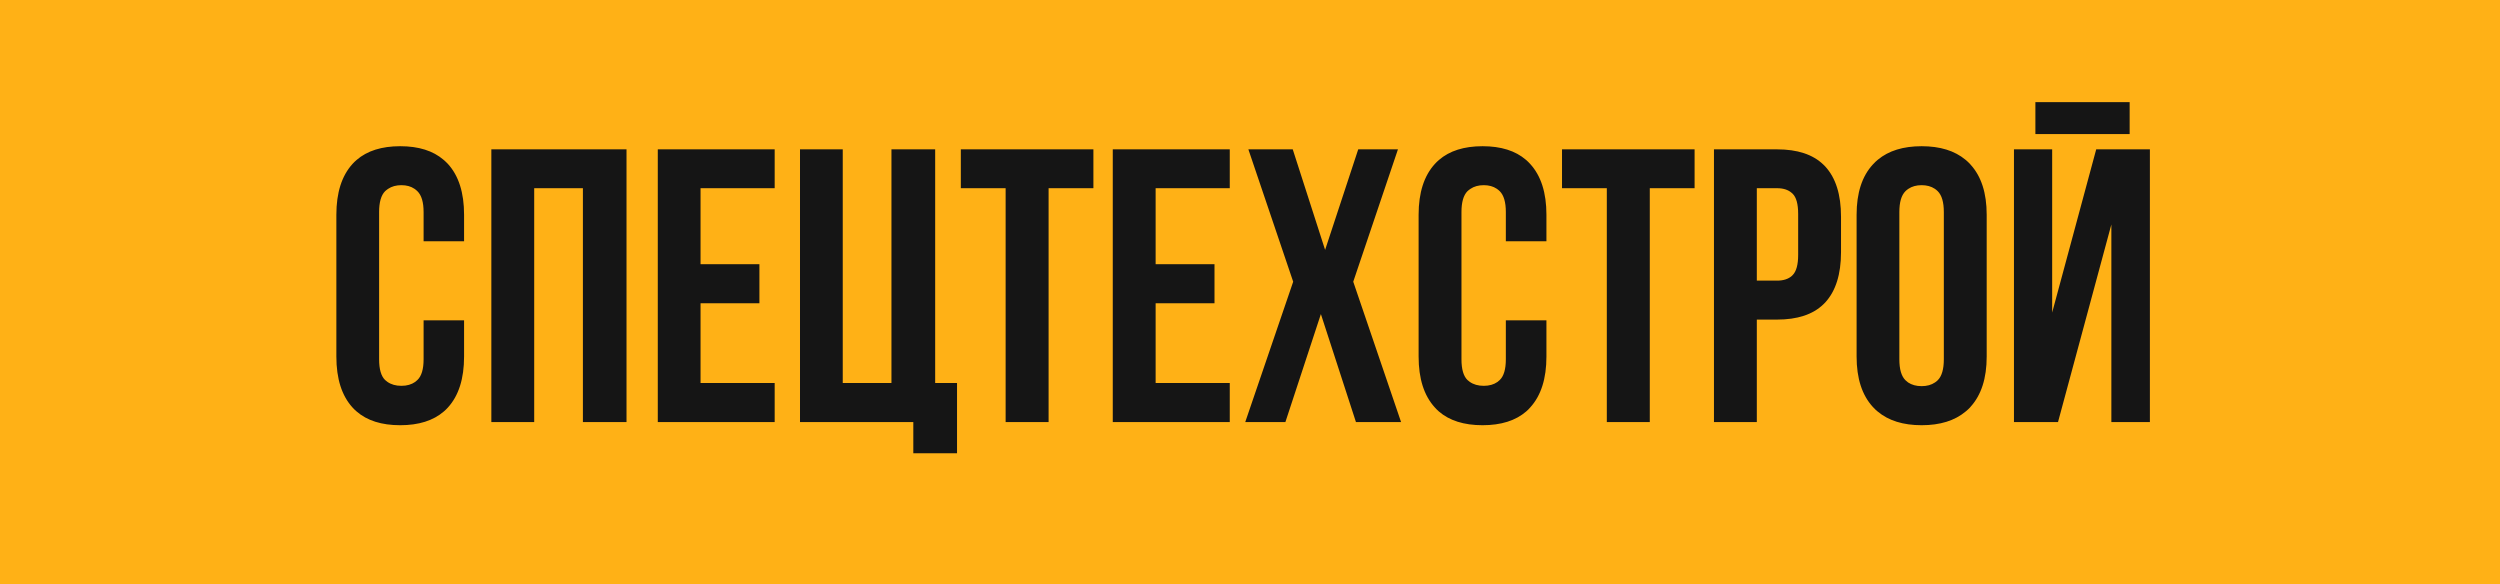
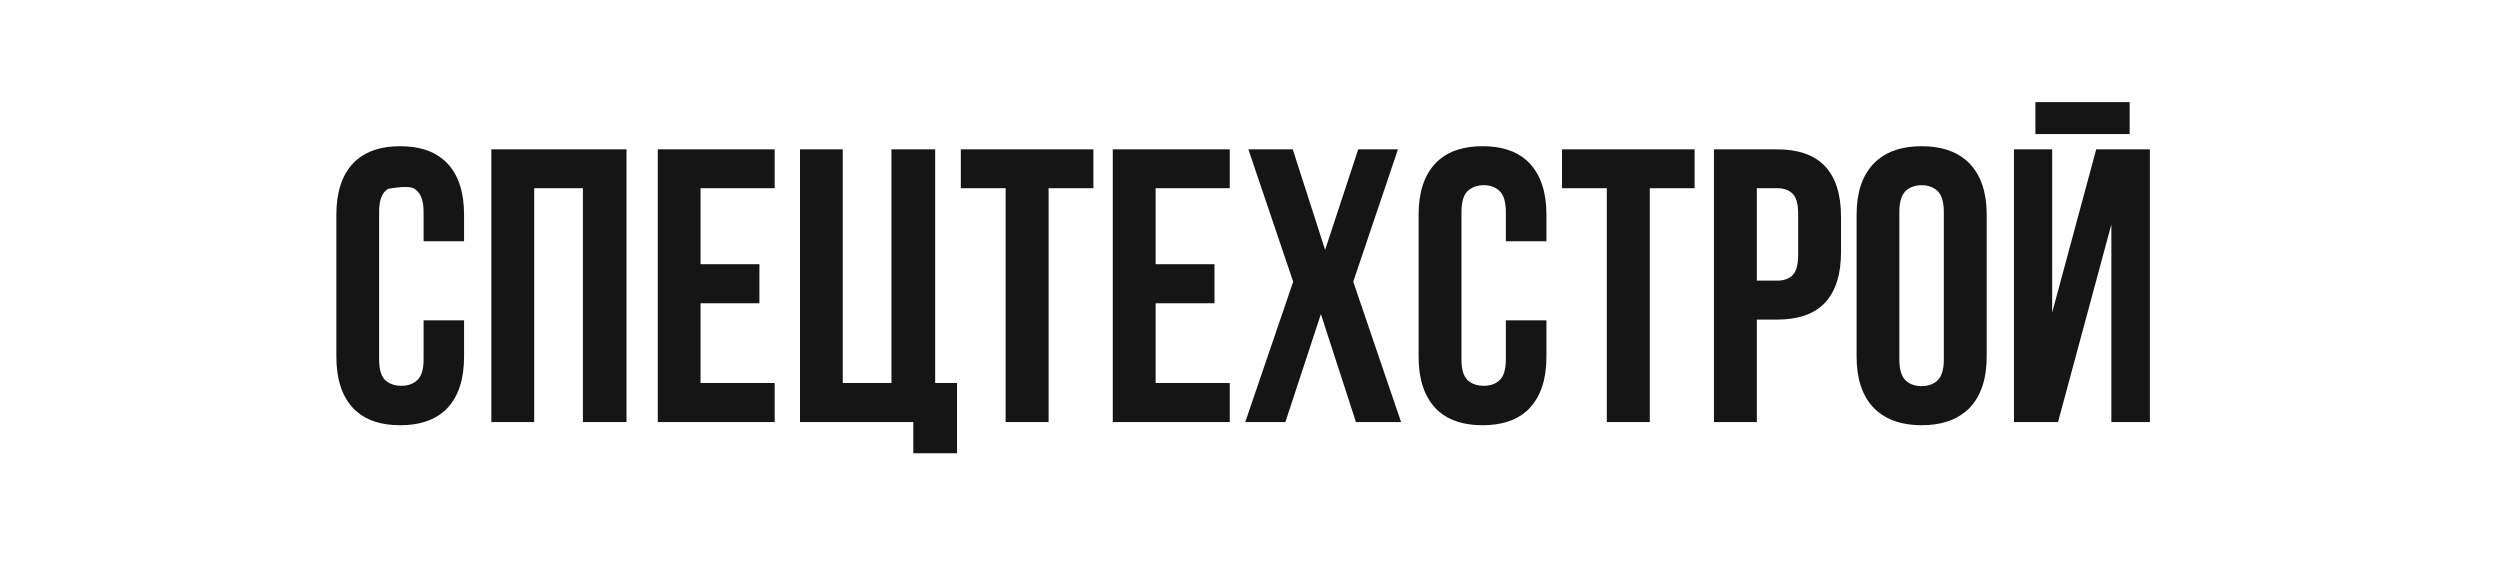
<svg xmlns="http://www.w3.org/2000/svg" width="231" height="54" viewBox="0 0 231 54" fill="none">
  <desc> Created with Pixso. </desc>
  <defs />
-   <rect id="Rectangle 3" width="231" height="54" fill="#FFB116" fill-opacity="1" />
-   <path id="спецтехстрой" d="M196.78 12.39L196.78 9.44L188.07 9.44L188.07 12.39L196.78 12.39ZM42.88 32.95L42.88 29.6L39.14 29.6L39.14 33.2Q39.14 34.57 38.57 35.11Q38.47 35.21 38.36 35.29Q37.85 35.65 37.09 35.65Q36.31 35.65 35.79 35.28Q35.68 35.2 35.58 35.11Q35.03 34.57 35.03 33.2L35.03 19.59Q35.03 18.23 35.58 17.67Q35.71 17.55 35.86 17.45Q36.36 17.11 37.09 17.11Q37.8 17.11 38.29 17.44Q38.44 17.54 38.57 17.67Q39.14 18.23 39.14 19.59L39.14 22.29L42.88 22.29L42.88 19.84Q42.88 16.79 41.39 15.15Q41.2 14.95 40.99 14.77Q39.53 13.51 36.98 13.51Q34.42 13.51 32.95 14.78Q32.75 14.95 32.57 15.15Q31.08 16.79 31.08 19.84L31.08 32.95Q31.08 36.01 32.57 37.65Q32.74 37.84 32.94 38.01Q34.4 39.29 36.98 39.29Q39.54 39.29 41.01 38.02Q41.21 37.85 41.39 37.65Q42.88 36.01 42.88 32.95ZM142.89 32.95L142.89 29.6L139.14 29.6L139.14 33.2Q139.14 34.57 138.58 35.11Q138.48 35.21 138.37 35.29Q137.86 35.65 137.1 35.65Q136.32 35.65 135.8 35.28Q135.69 35.2 135.59 35.11Q135.04 34.57 135.04 33.2L135.04 19.59Q135.04 18.23 135.59 17.67Q135.72 17.55 135.87 17.45Q136.37 17.11 137.1 17.11Q137.81 17.11 138.3 17.44Q138.45 17.54 138.58 17.67Q139.14 18.23 139.14 19.59L139.14 22.29L142.89 22.29L142.89 19.84Q142.89 16.79 141.39 15.15Q141.21 14.95 141 14.77Q139.54 13.51 136.99 13.51Q134.43 13.51 132.96 14.78Q132.76 14.95 132.58 15.15Q131.08 16.79 131.08 19.84L131.08 32.95Q131.08 36.01 132.58 37.65Q132.75 37.84 132.94 38.01Q134.41 39.29 136.99 39.29Q139.55 39.29 141.02 38.02Q141.22 37.85 141.39 37.65Q142.89 36.01 142.89 32.95ZM173.05 15.2Q171.55 16.83 171.55 19.84L171.55 32.95Q171.55 35.96 173.05 37.6Q173.07 37.63 173.1 37.65Q173.28 37.85 173.49 38.02Q175 39.29 177.56 39.29Q180.12 39.29 181.63 38.02Q181.84 37.85 182.03 37.65Q182.05 37.63 182.07 37.6Q183.57 35.96 183.57 32.95L183.57 19.84Q183.57 16.83 182.07 15.2Q182.05 15.17 182.03 15.15Q181.83 14.94 181.61 14.76Q180.11 13.51 177.56 13.51Q175.01 13.51 173.51 14.76Q173.29 14.94 173.1 15.15Q173.07 15.17 173.05 15.2ZM45.4 39L49.36 39L49.36 17.39L53.86 17.39L53.86 39L57.89 39L57.89 13.8L45.4 13.8L45.4 39ZM70.17 24.41L64.73 24.41L64.73 17.39L71.58 17.39L71.58 13.8L60.78 13.8L60.78 39L71.58 39L71.58 35.39L64.73 35.39L64.73 28.02L70.17 28.02L70.17 24.41ZM82.37 35.39L77.87 35.39L77.87 13.8L73.92 13.8L73.92 39L84.39 39L84.39 41.88L88.43 41.88L88.43 35.39L86.41 35.39L86.41 13.8L82.37 13.8L82.37 35.39ZM101.03 13.8L88.78 13.8L88.78 17.39L92.92 17.39L92.92 39L96.89 39L96.89 17.39L101.03 17.39L101.03 13.8ZM112.22 24.41L106.78 24.41L106.78 17.39L113.63 17.39L113.63 13.8L102.82 13.8L102.82 39L113.63 39L113.63 35.39L106.78 35.39L106.78 28.02L112.22 28.02L112.22 24.41ZM125.04 26.03L129.17 13.8L125.5 13.8L122.44 23.09L119.45 13.8L115.35 13.8L119.49 26.03L115.06 39L118.77 39L122.05 29.02L125.29 39L129.46 39L125.04 26.03ZM156.58 13.8L144.33 13.8L144.33 17.39L148.47 17.39L148.47 39L152.44 39L152.44 17.39L156.58 17.39L156.58 13.8ZM168.48 15.21Q167.02 13.8 164.2 13.8L158.37 13.8L158.37 39L162.33 39L162.33 29.53L164.2 29.53Q167.02 29.53 168.48 28.12Q168.57 28.04 168.65 27.95Q170.11 26.36 170.11 23.3L170.11 20.02Q170.11 16.96 168.65 15.38Q168.57 15.29 168.48 15.21ZM186.09 39L190.16 39L195.09 20.74L195.09 39L198.65 39L198.65 13.8L193.69 13.8L189.62 28.88L189.62 13.8L186.09 13.8L186.09 39ZM176.06 35.13Q175.5 34.57 175.5 33.2L175.5 19.59Q175.5 18.23 176.06 17.67Q176.18 17.55 176.33 17.45Q176.83 17.11 177.56 17.11Q178.27 17.11 178.77 17.44Q178.92 17.54 179.05 17.67Q179.61 18.23 179.61 19.59L179.61 33.2Q179.61 34.57 179.05 35.13Q178.93 35.25 178.79 35.34Q178.29 35.68 177.56 35.68Q176.82 35.68 176.31 35.34Q176.18 35.24 176.06 35.13ZM162.33 25.93L162.33 17.39L164.2 17.39Q165.06 17.39 165.55 17.82Q165.6 17.86 165.64 17.9Q166.15 18.4 166.15 19.77L166.15 23.55Q166.15 24.91 165.64 25.42Q165.61 25.46 165.57 25.49Q165.08 25.93 164.2 25.93L162.33 25.93Z" fill="#151515" fill-opacity="1" fill-rule="evenodd" />
+   <path id="спецтехстрой" d="M196.78 12.39L196.78 9.44L188.07 9.44L188.07 12.39L196.78 12.39ZM42.88 32.95L42.88 29.6L39.14 29.6L39.14 33.2Q39.14 34.57 38.57 35.11Q38.47 35.21 38.36 35.29Q37.85 35.65 37.09 35.65Q36.31 35.65 35.79 35.28Q35.68 35.2 35.58 35.11Q35.03 34.57 35.03 33.2L35.03 19.59Q35.03 18.23 35.58 17.67Q35.71 17.55 35.86 17.45Q37.8 17.11 38.29 17.44Q38.44 17.54 38.57 17.67Q39.14 18.23 39.14 19.59L39.14 22.29L42.88 22.29L42.88 19.84Q42.88 16.79 41.39 15.15Q41.2 14.95 40.99 14.77Q39.53 13.51 36.98 13.51Q34.42 13.51 32.95 14.78Q32.75 14.95 32.57 15.15Q31.08 16.79 31.08 19.84L31.08 32.95Q31.08 36.01 32.57 37.65Q32.74 37.84 32.94 38.01Q34.4 39.29 36.98 39.29Q39.54 39.29 41.01 38.02Q41.21 37.85 41.39 37.65Q42.88 36.01 42.88 32.95ZM142.89 32.95L142.89 29.6L139.14 29.6L139.14 33.2Q139.14 34.57 138.58 35.11Q138.48 35.21 138.37 35.29Q137.86 35.65 137.1 35.65Q136.32 35.65 135.8 35.28Q135.69 35.2 135.59 35.11Q135.04 34.57 135.04 33.2L135.04 19.59Q135.04 18.23 135.59 17.67Q135.72 17.55 135.87 17.45Q136.37 17.11 137.1 17.11Q137.81 17.11 138.3 17.44Q138.45 17.54 138.58 17.67Q139.14 18.23 139.14 19.59L139.14 22.29L142.89 22.29L142.89 19.84Q142.89 16.79 141.39 15.15Q141.21 14.95 141 14.77Q139.54 13.51 136.99 13.51Q134.43 13.51 132.96 14.78Q132.76 14.95 132.58 15.15Q131.08 16.79 131.08 19.84L131.08 32.95Q131.08 36.01 132.58 37.65Q132.75 37.84 132.94 38.01Q134.41 39.29 136.99 39.29Q139.55 39.29 141.02 38.02Q141.22 37.85 141.39 37.65Q142.89 36.01 142.89 32.95ZM173.05 15.2Q171.55 16.83 171.55 19.84L171.55 32.95Q171.55 35.96 173.05 37.6Q173.07 37.63 173.1 37.65Q173.28 37.85 173.49 38.02Q175 39.29 177.56 39.29Q180.12 39.29 181.63 38.02Q181.84 37.85 182.03 37.65Q182.05 37.63 182.07 37.6Q183.57 35.96 183.57 32.95L183.57 19.84Q183.57 16.83 182.07 15.2Q182.05 15.17 182.03 15.15Q181.83 14.94 181.61 14.76Q180.11 13.51 177.56 13.51Q175.01 13.51 173.51 14.76Q173.29 14.94 173.1 15.15Q173.07 15.17 173.05 15.2ZM45.4 39L49.36 39L49.36 17.39L53.86 17.39L53.86 39L57.89 39L57.89 13.8L45.4 13.8L45.4 39ZM70.17 24.41L64.73 24.41L64.73 17.39L71.58 17.39L71.58 13.8L60.78 13.8L60.78 39L71.58 39L71.58 35.39L64.73 35.39L64.73 28.02L70.17 28.02L70.17 24.41ZM82.37 35.39L77.87 35.39L77.87 13.8L73.92 13.8L73.92 39L84.39 39L84.39 41.88L88.43 41.88L88.43 35.39L86.41 35.39L86.41 13.8L82.37 13.8L82.37 35.39ZM101.03 13.8L88.78 13.8L88.78 17.39L92.92 17.39L92.92 39L96.89 39L96.89 17.39L101.03 17.39L101.03 13.8ZM112.22 24.41L106.78 24.41L106.78 17.39L113.63 17.39L113.63 13.8L102.82 13.8L102.82 39L113.63 39L113.63 35.39L106.78 35.39L106.78 28.02L112.22 28.02L112.22 24.41ZM125.04 26.03L129.17 13.8L125.5 13.8L122.44 23.09L119.45 13.8L115.35 13.8L119.49 26.03L115.06 39L118.77 39L122.05 29.02L125.29 39L129.46 39L125.04 26.03ZM156.58 13.8L144.33 13.8L144.33 17.39L148.47 17.39L148.47 39L152.44 39L152.44 17.39L156.58 17.39L156.58 13.8ZM168.48 15.21Q167.02 13.8 164.2 13.8L158.37 13.8L158.37 39L162.33 39L162.33 29.53L164.2 29.53Q167.02 29.53 168.48 28.12Q168.57 28.04 168.65 27.95Q170.11 26.36 170.11 23.3L170.11 20.02Q170.11 16.96 168.65 15.38Q168.57 15.29 168.48 15.21ZM186.09 39L190.16 39L195.09 20.74L195.09 39L198.65 39L198.65 13.8L193.69 13.8L189.62 28.88L189.62 13.8L186.09 13.8L186.09 39ZM176.06 35.13Q175.5 34.57 175.5 33.2L175.5 19.59Q175.5 18.23 176.06 17.67Q176.18 17.55 176.33 17.45Q176.83 17.11 177.56 17.11Q178.27 17.11 178.77 17.44Q178.92 17.54 179.05 17.67Q179.61 18.23 179.61 19.59L179.61 33.2Q179.61 34.57 179.05 35.13Q178.93 35.25 178.79 35.34Q178.29 35.68 177.56 35.68Q176.82 35.68 176.31 35.34Q176.18 35.24 176.06 35.13ZM162.33 25.93L162.33 17.39L164.2 17.39Q165.06 17.39 165.55 17.82Q165.6 17.86 165.64 17.9Q166.15 18.4 166.15 19.77L166.15 23.55Q166.15 24.91 165.64 25.42Q165.61 25.46 165.57 25.49Q165.08 25.93 164.2 25.93L162.33 25.93Z" fill="#151515" fill-opacity="1" fill-rule="evenodd" />
</svg>